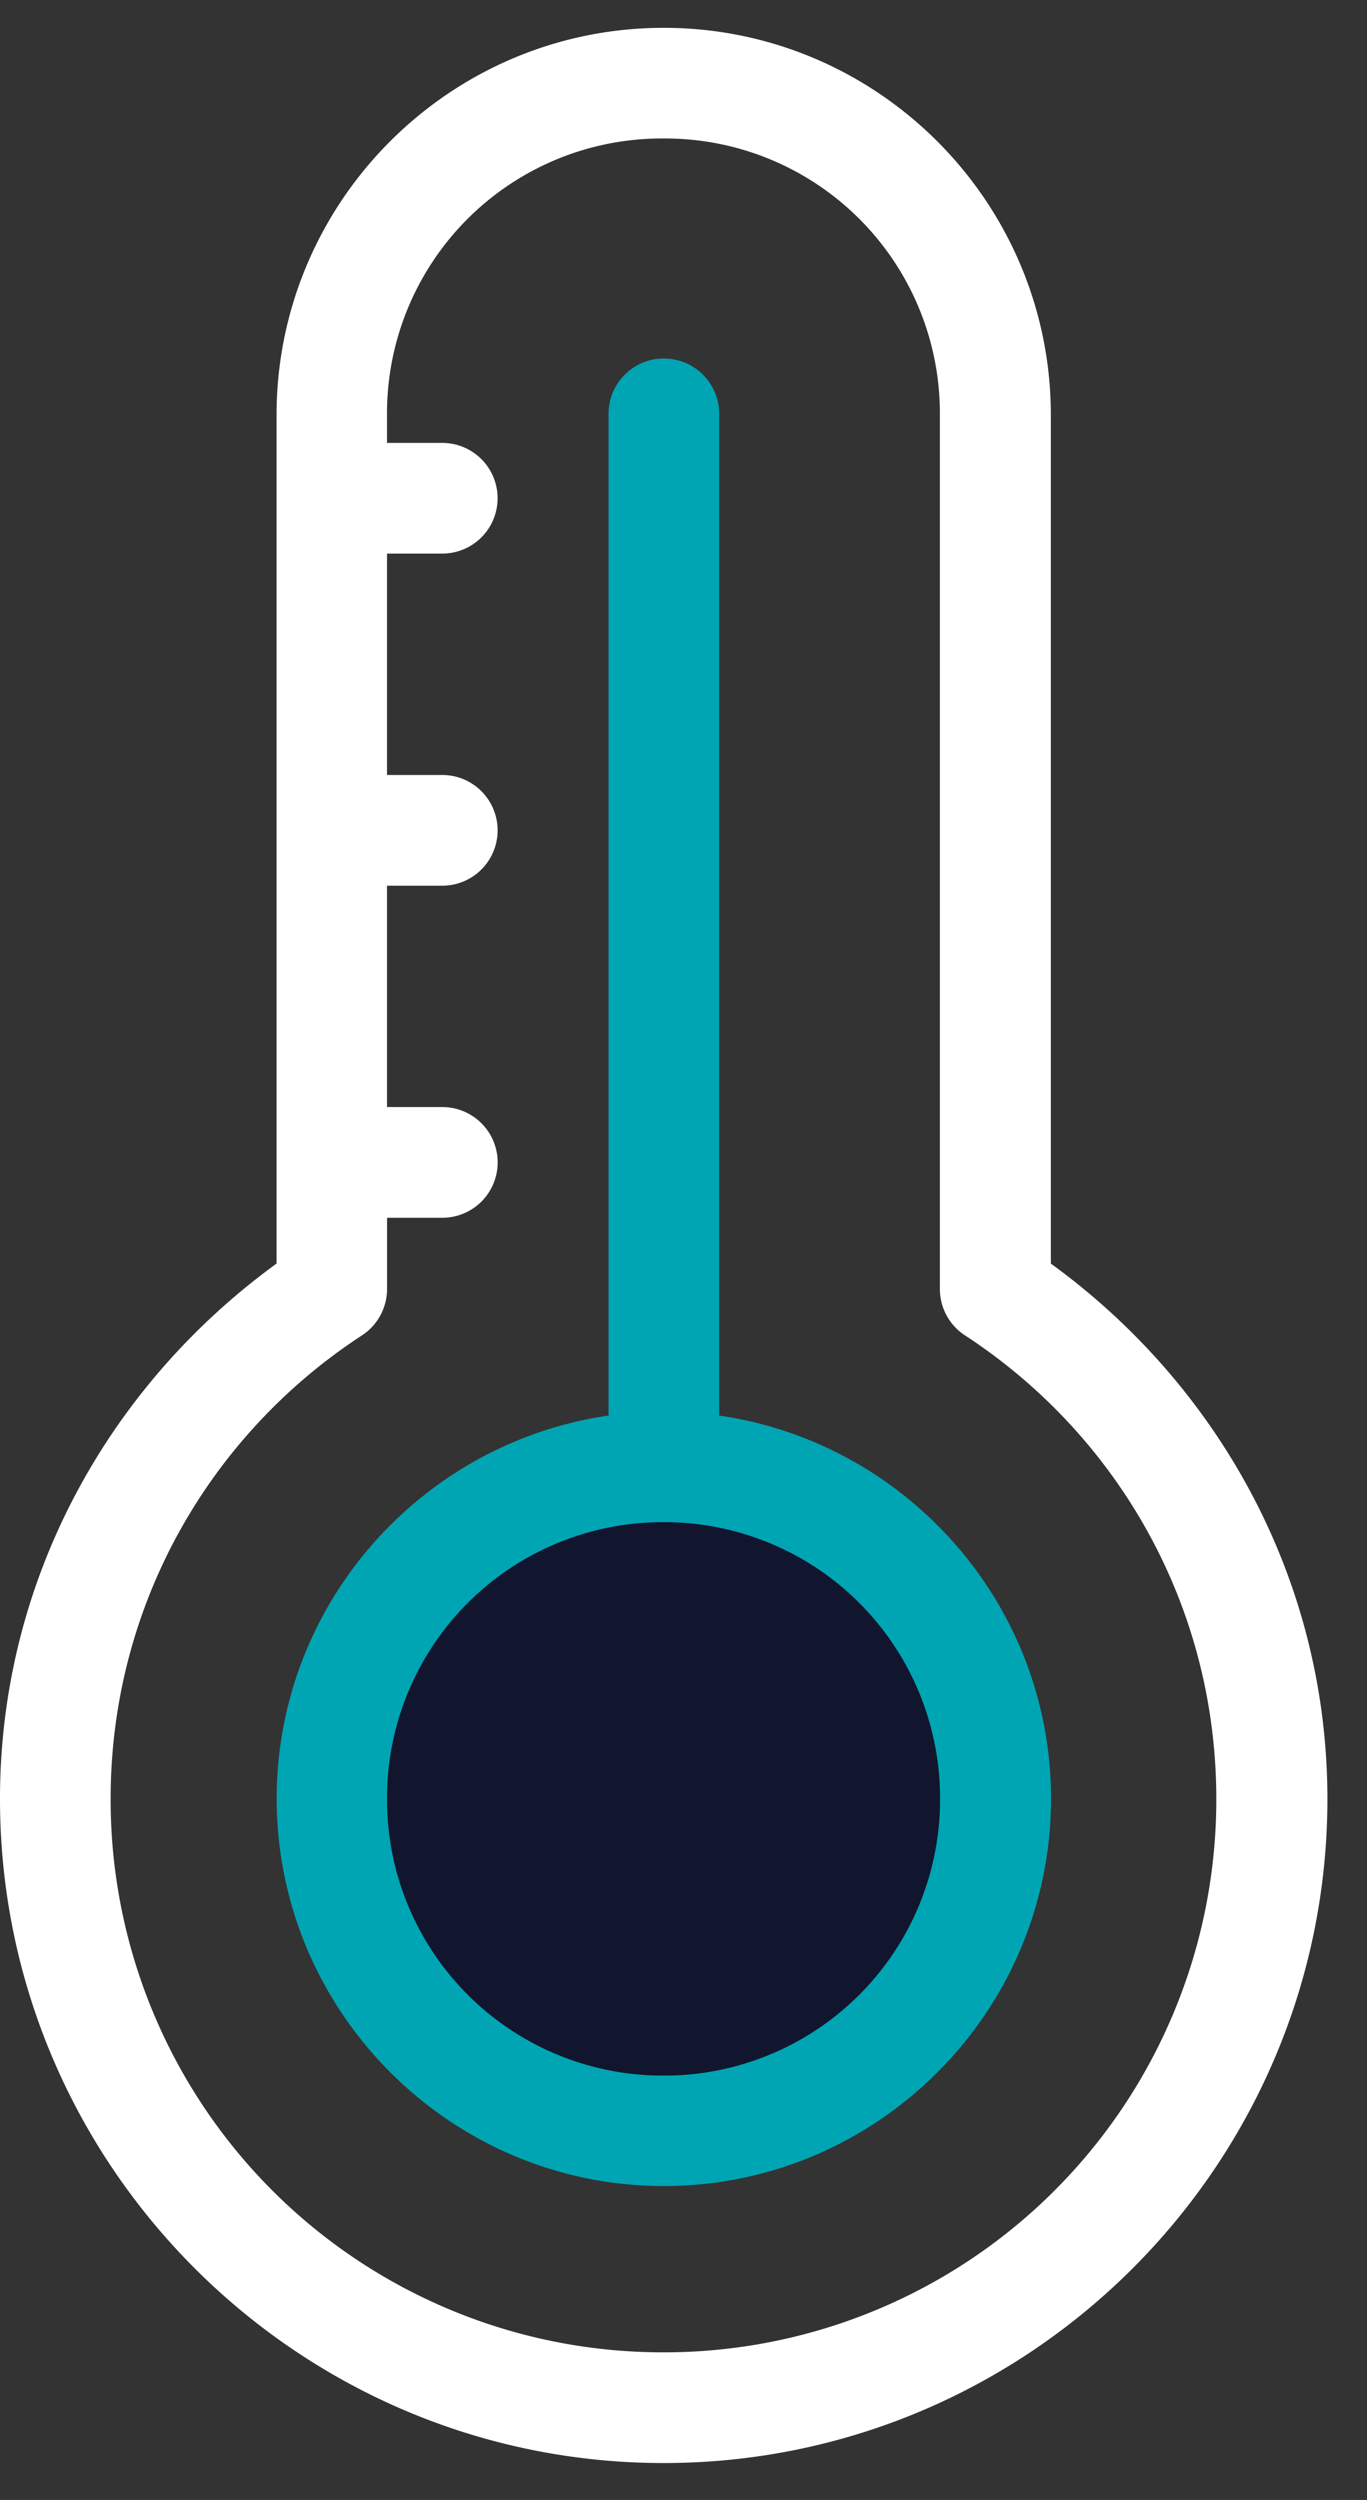
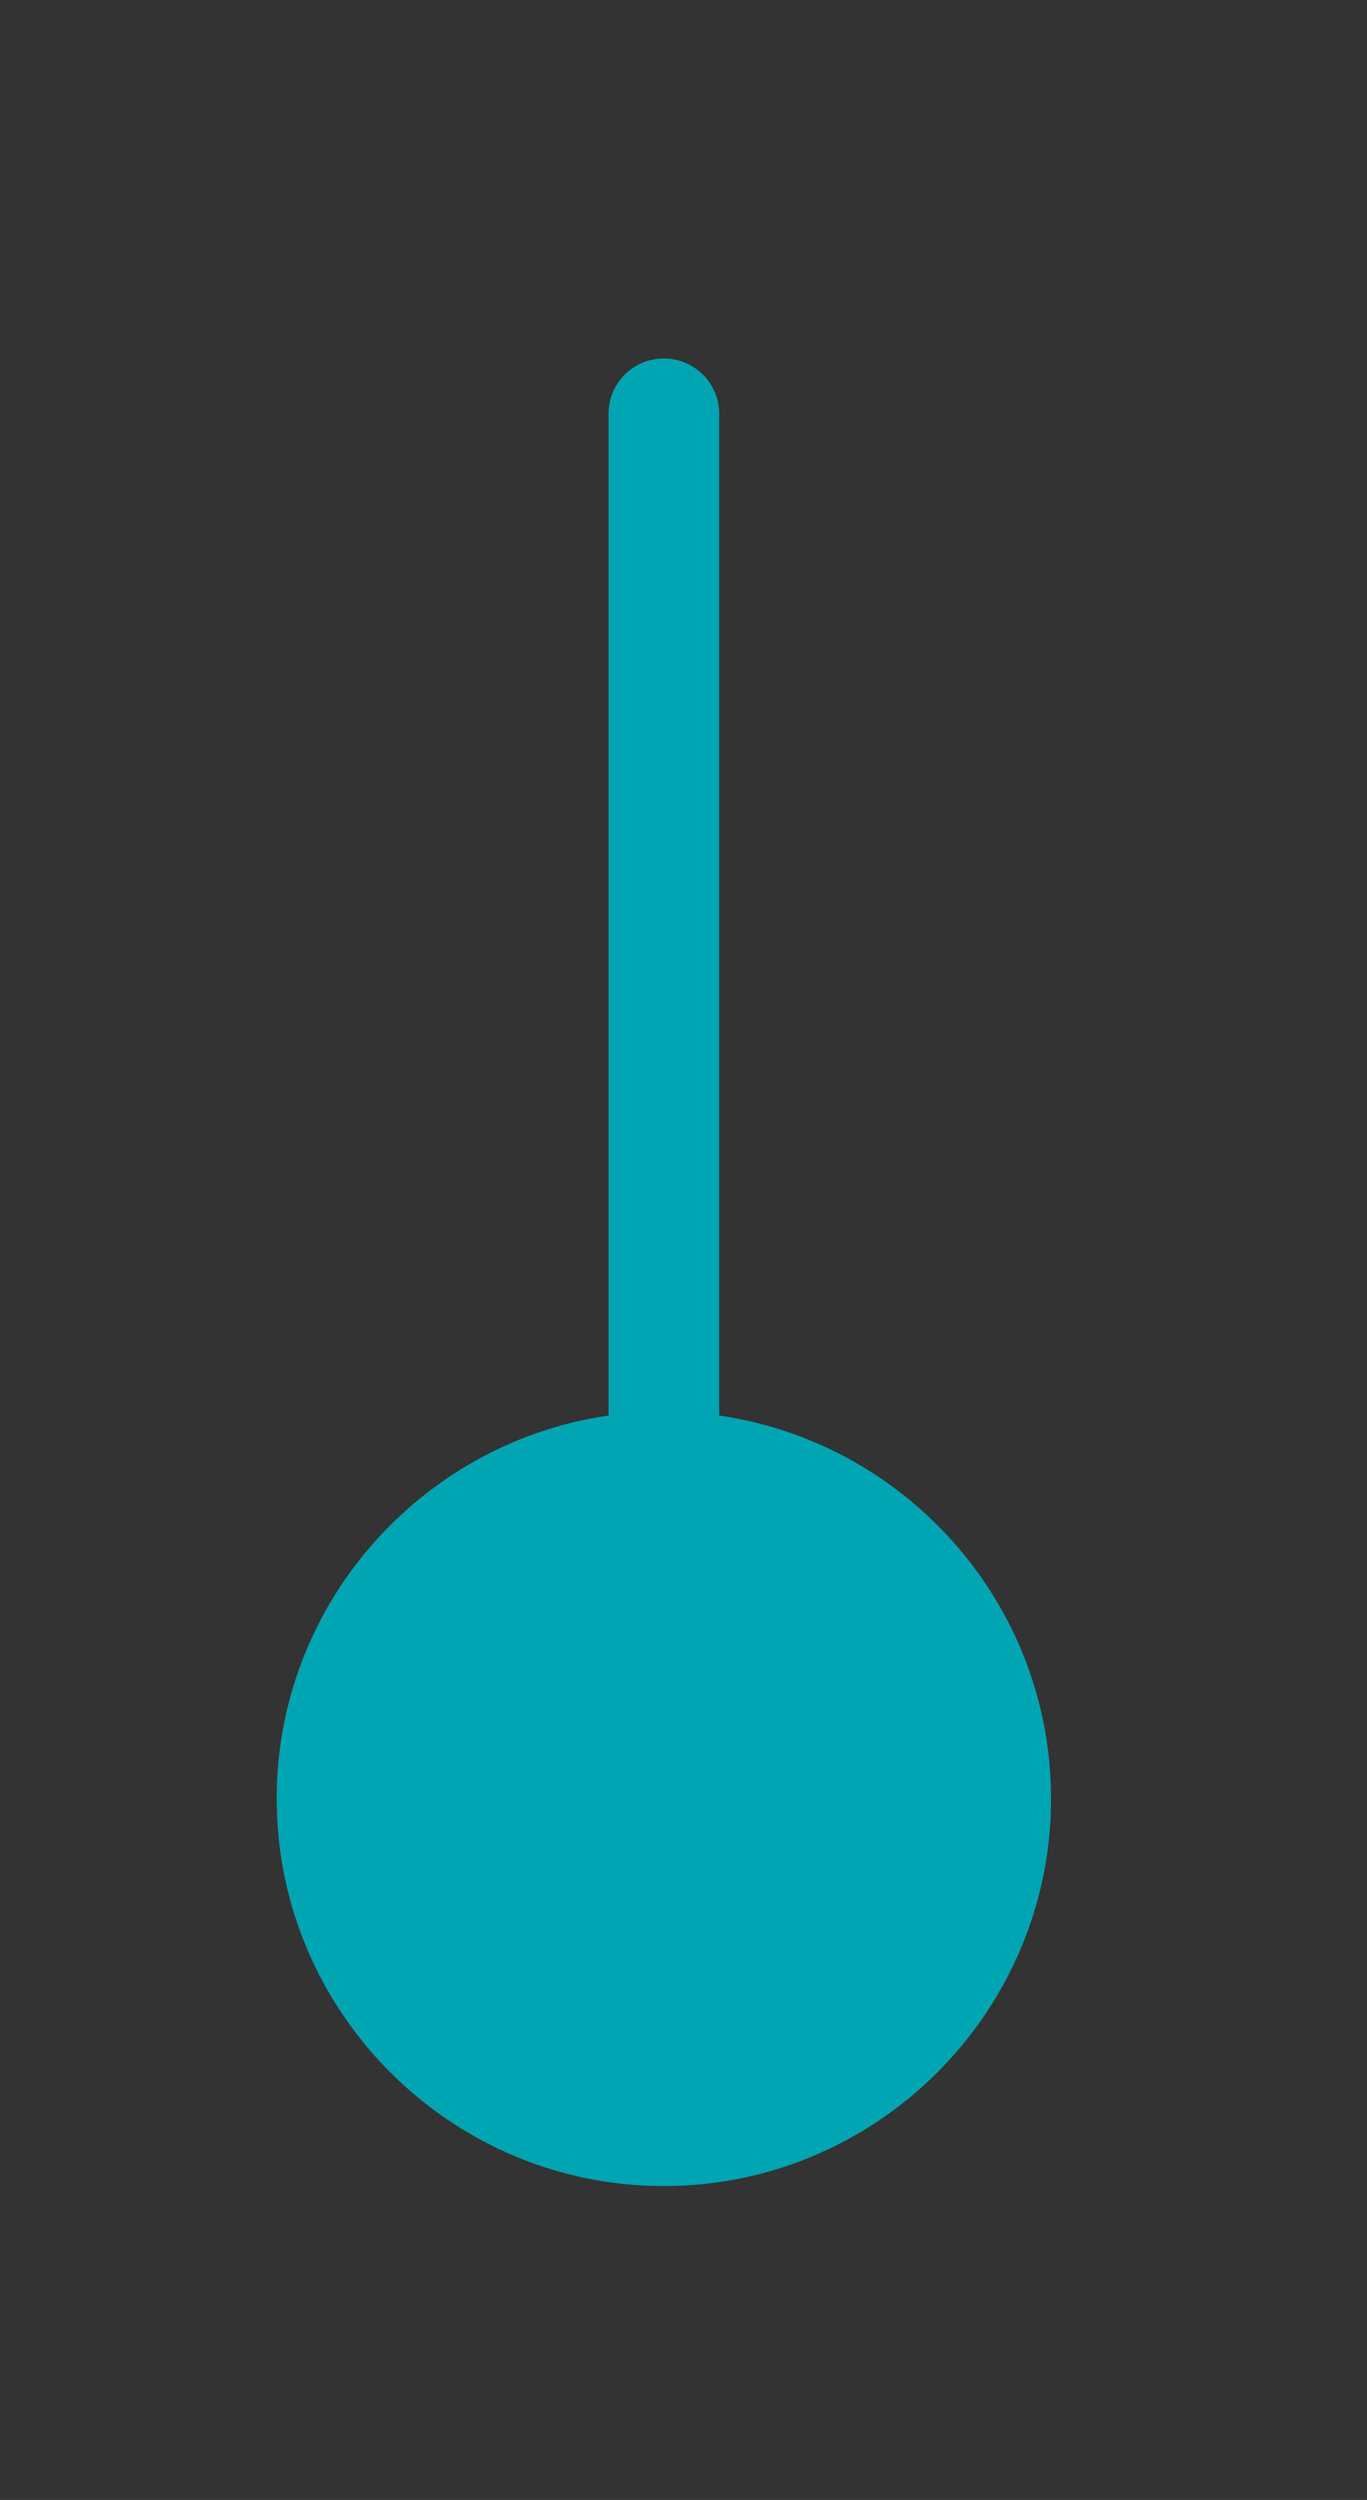
<svg xmlns="http://www.w3.org/2000/svg" width="29" height="53" viewBox="0 0 29 53">
  <rect x="0" y="0" width="29" height="53" fill="#333333" stroke="none" />
  <g>
    <g>
      <g>
-         <path fill="#fff" d="M14.075 2.936a5.827 5.827 0 0 1 5.864 5.867V27.32c-.002.399.198.772.532.99 3.21 2.094 5.332 5.699 5.332 9.827A11.713 11.713 0 0 1 14.075 49.87 11.713 11.713 0 0 1 2.347 38.137c0-4.128 2.122-7.733 5.332-9.827.334-.218.534-.591.532-.99v-1.503h1.173a1.173 1.173 0 1 0 0-2.347H8.21v-4.693h1.173a1.173 1.173 0 1 0 0-2.347H8.21v-4.694h1.173a1.173 1.173 0 1 0 0-2.346H8.21v-.587a5.827 5.827 0 0 1 5.864-5.867zM14.08.59c-4.53 0-8.213 3.683-8.213 8.213v17.985C2.34 29.348 0 33.455 0 38.137c0 7.762 6.318 14.08 14.08 14.08 7.762 0 14.08-6.318 14.08-14.08 0-4.682-2.34-8.79-5.867-11.349V8.803c0-4.53-3.683-8.213-8.213-8.213z" />
-       </g>
+         </g>
      <g>
        <path fill="#00a5b4" d="M13.955 7.607A1.173 1.173 0 0 0 12.91 8.8V30.01c-3.97.574-7.04 3.998-7.04 8.122 0 4.522 3.691 8.213 8.213 8.213 4.523 0 8.214-3.69 8.214-8.213 0-4.124-3.07-7.548-7.04-8.122V8.8a1.173 1.173 0 0 0-1.302-1.192z" />
      </g>
      <g>
-         <path fill="#11162e" d="M14.077 32.27a5.849 5.849 0 0 1 5.866 5.867 5.849 5.849 0 0 1-5.866 5.866 5.849 5.849 0 0 1-5.867-5.866 5.849 5.849 0 0 1 5.867-5.867z" />
-       </g>
+         </g>
    </g>
  </g>
</svg>